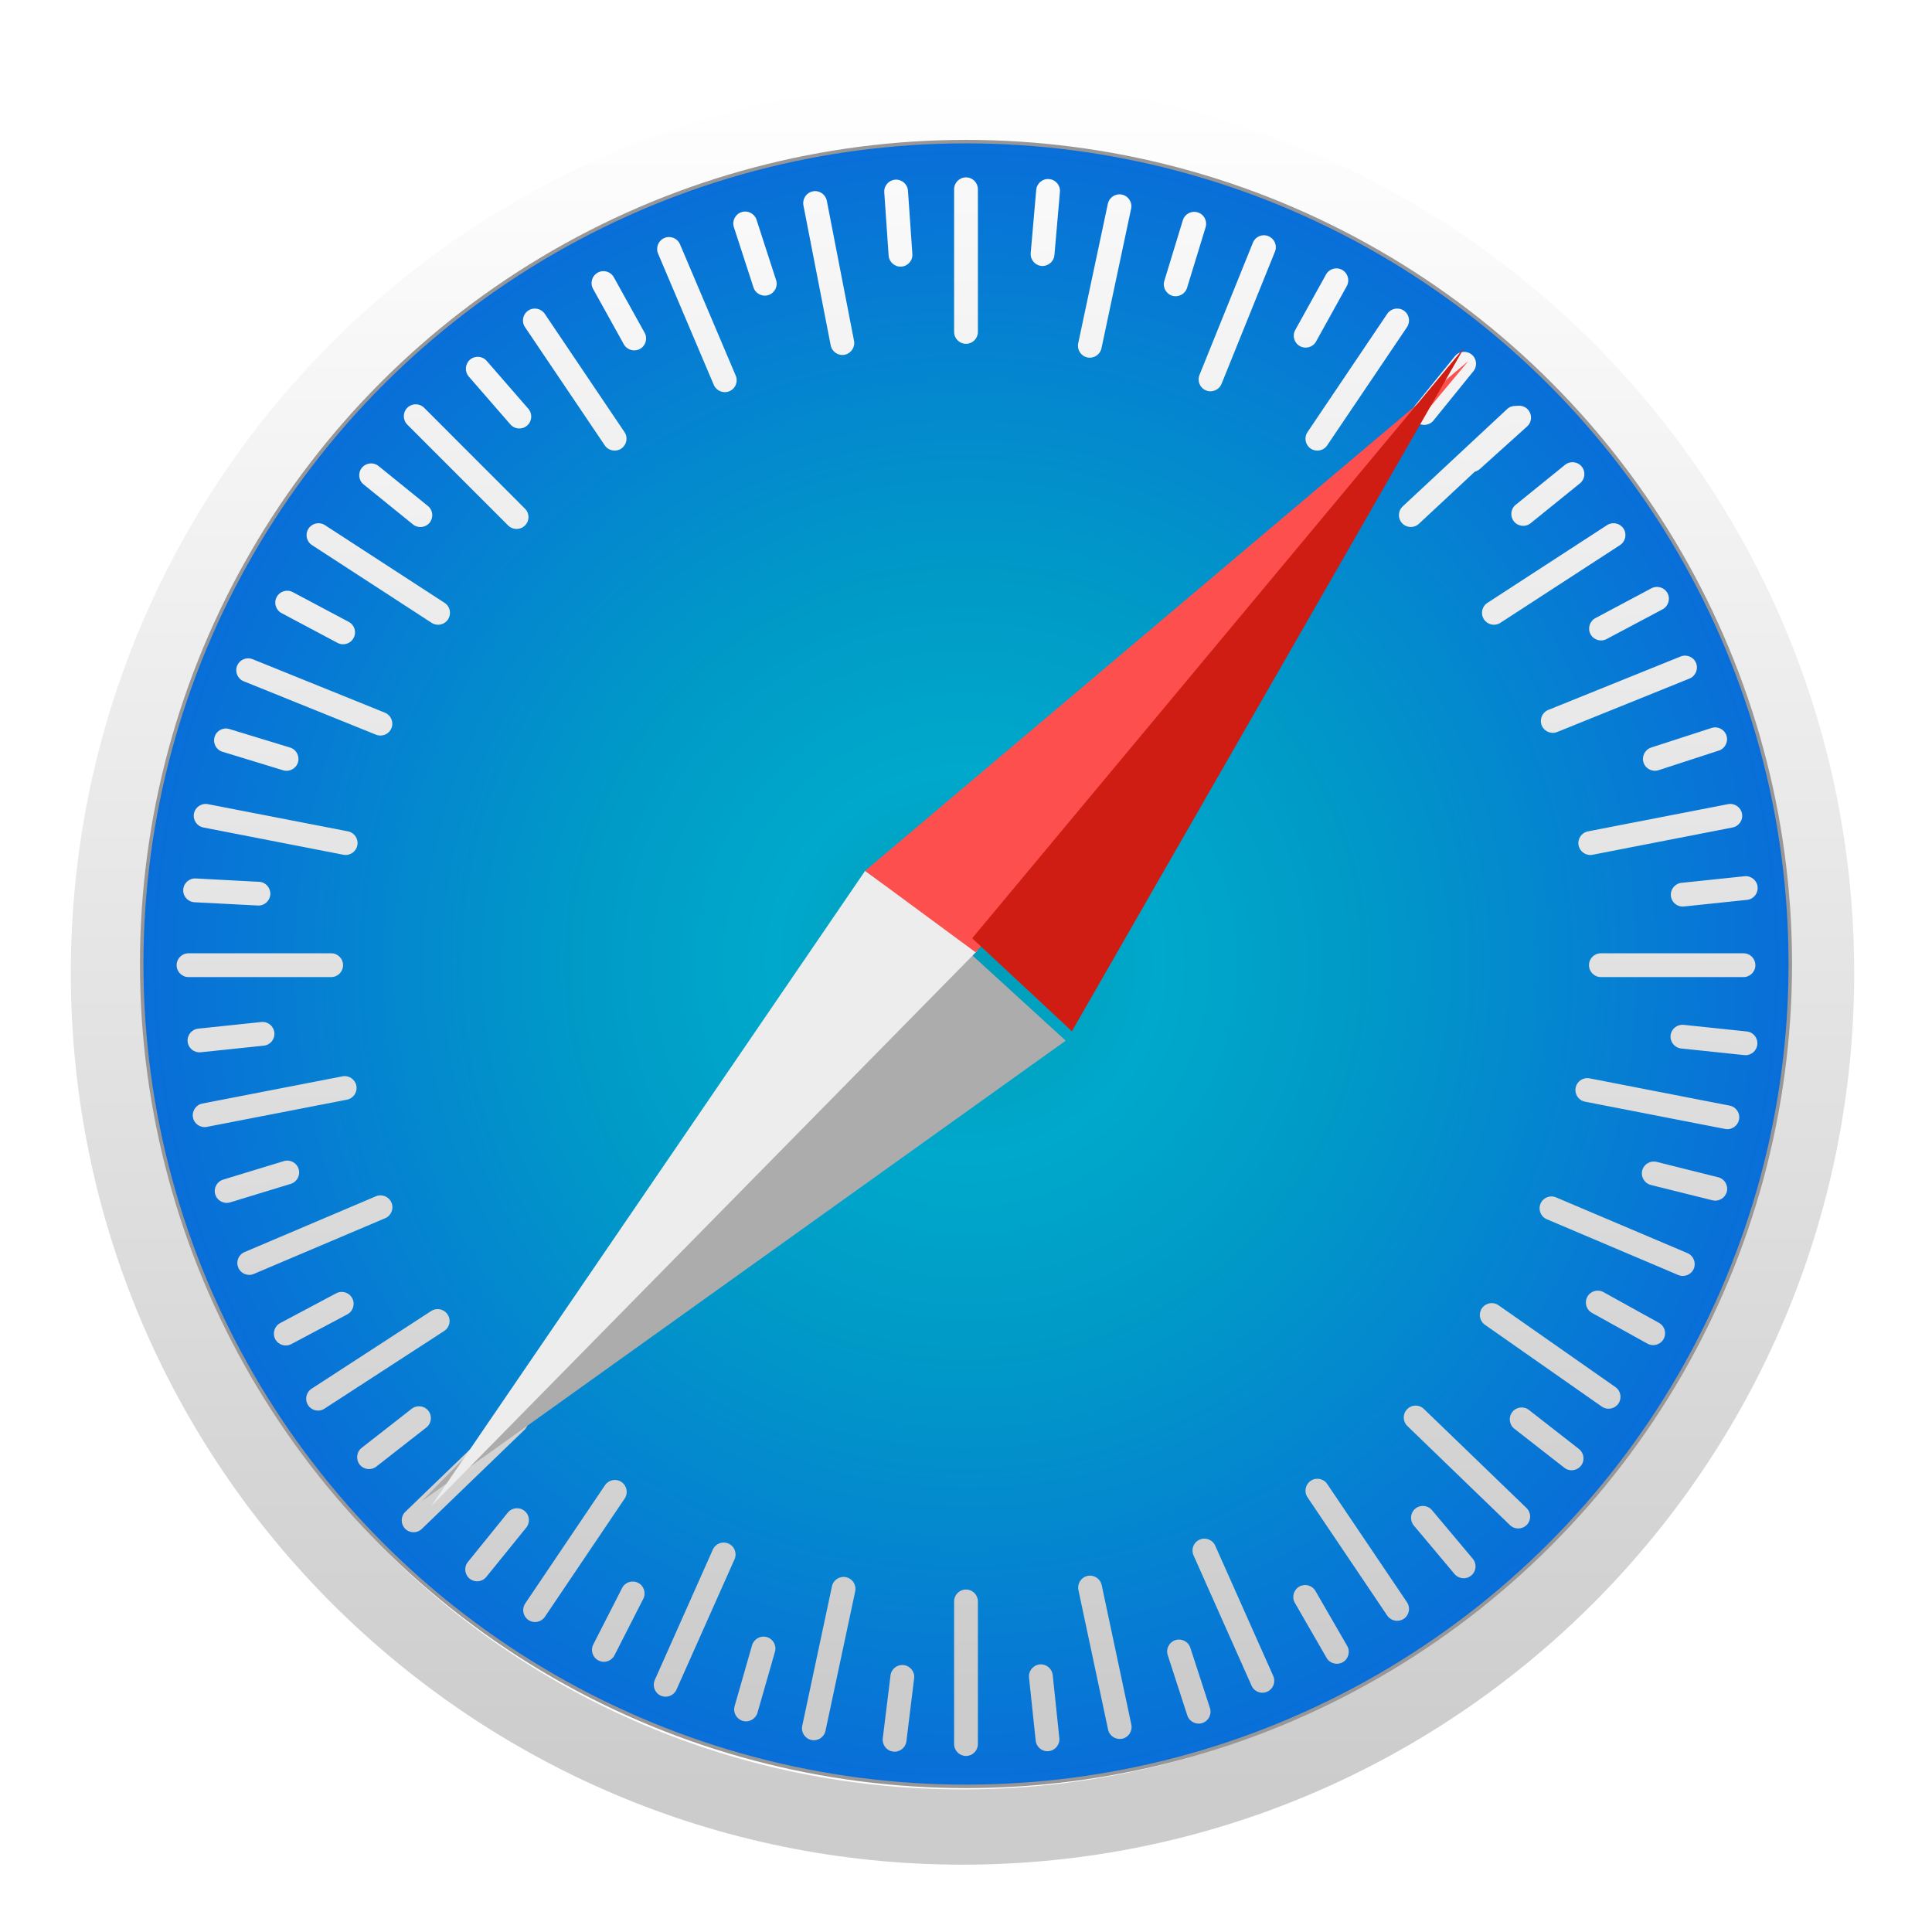
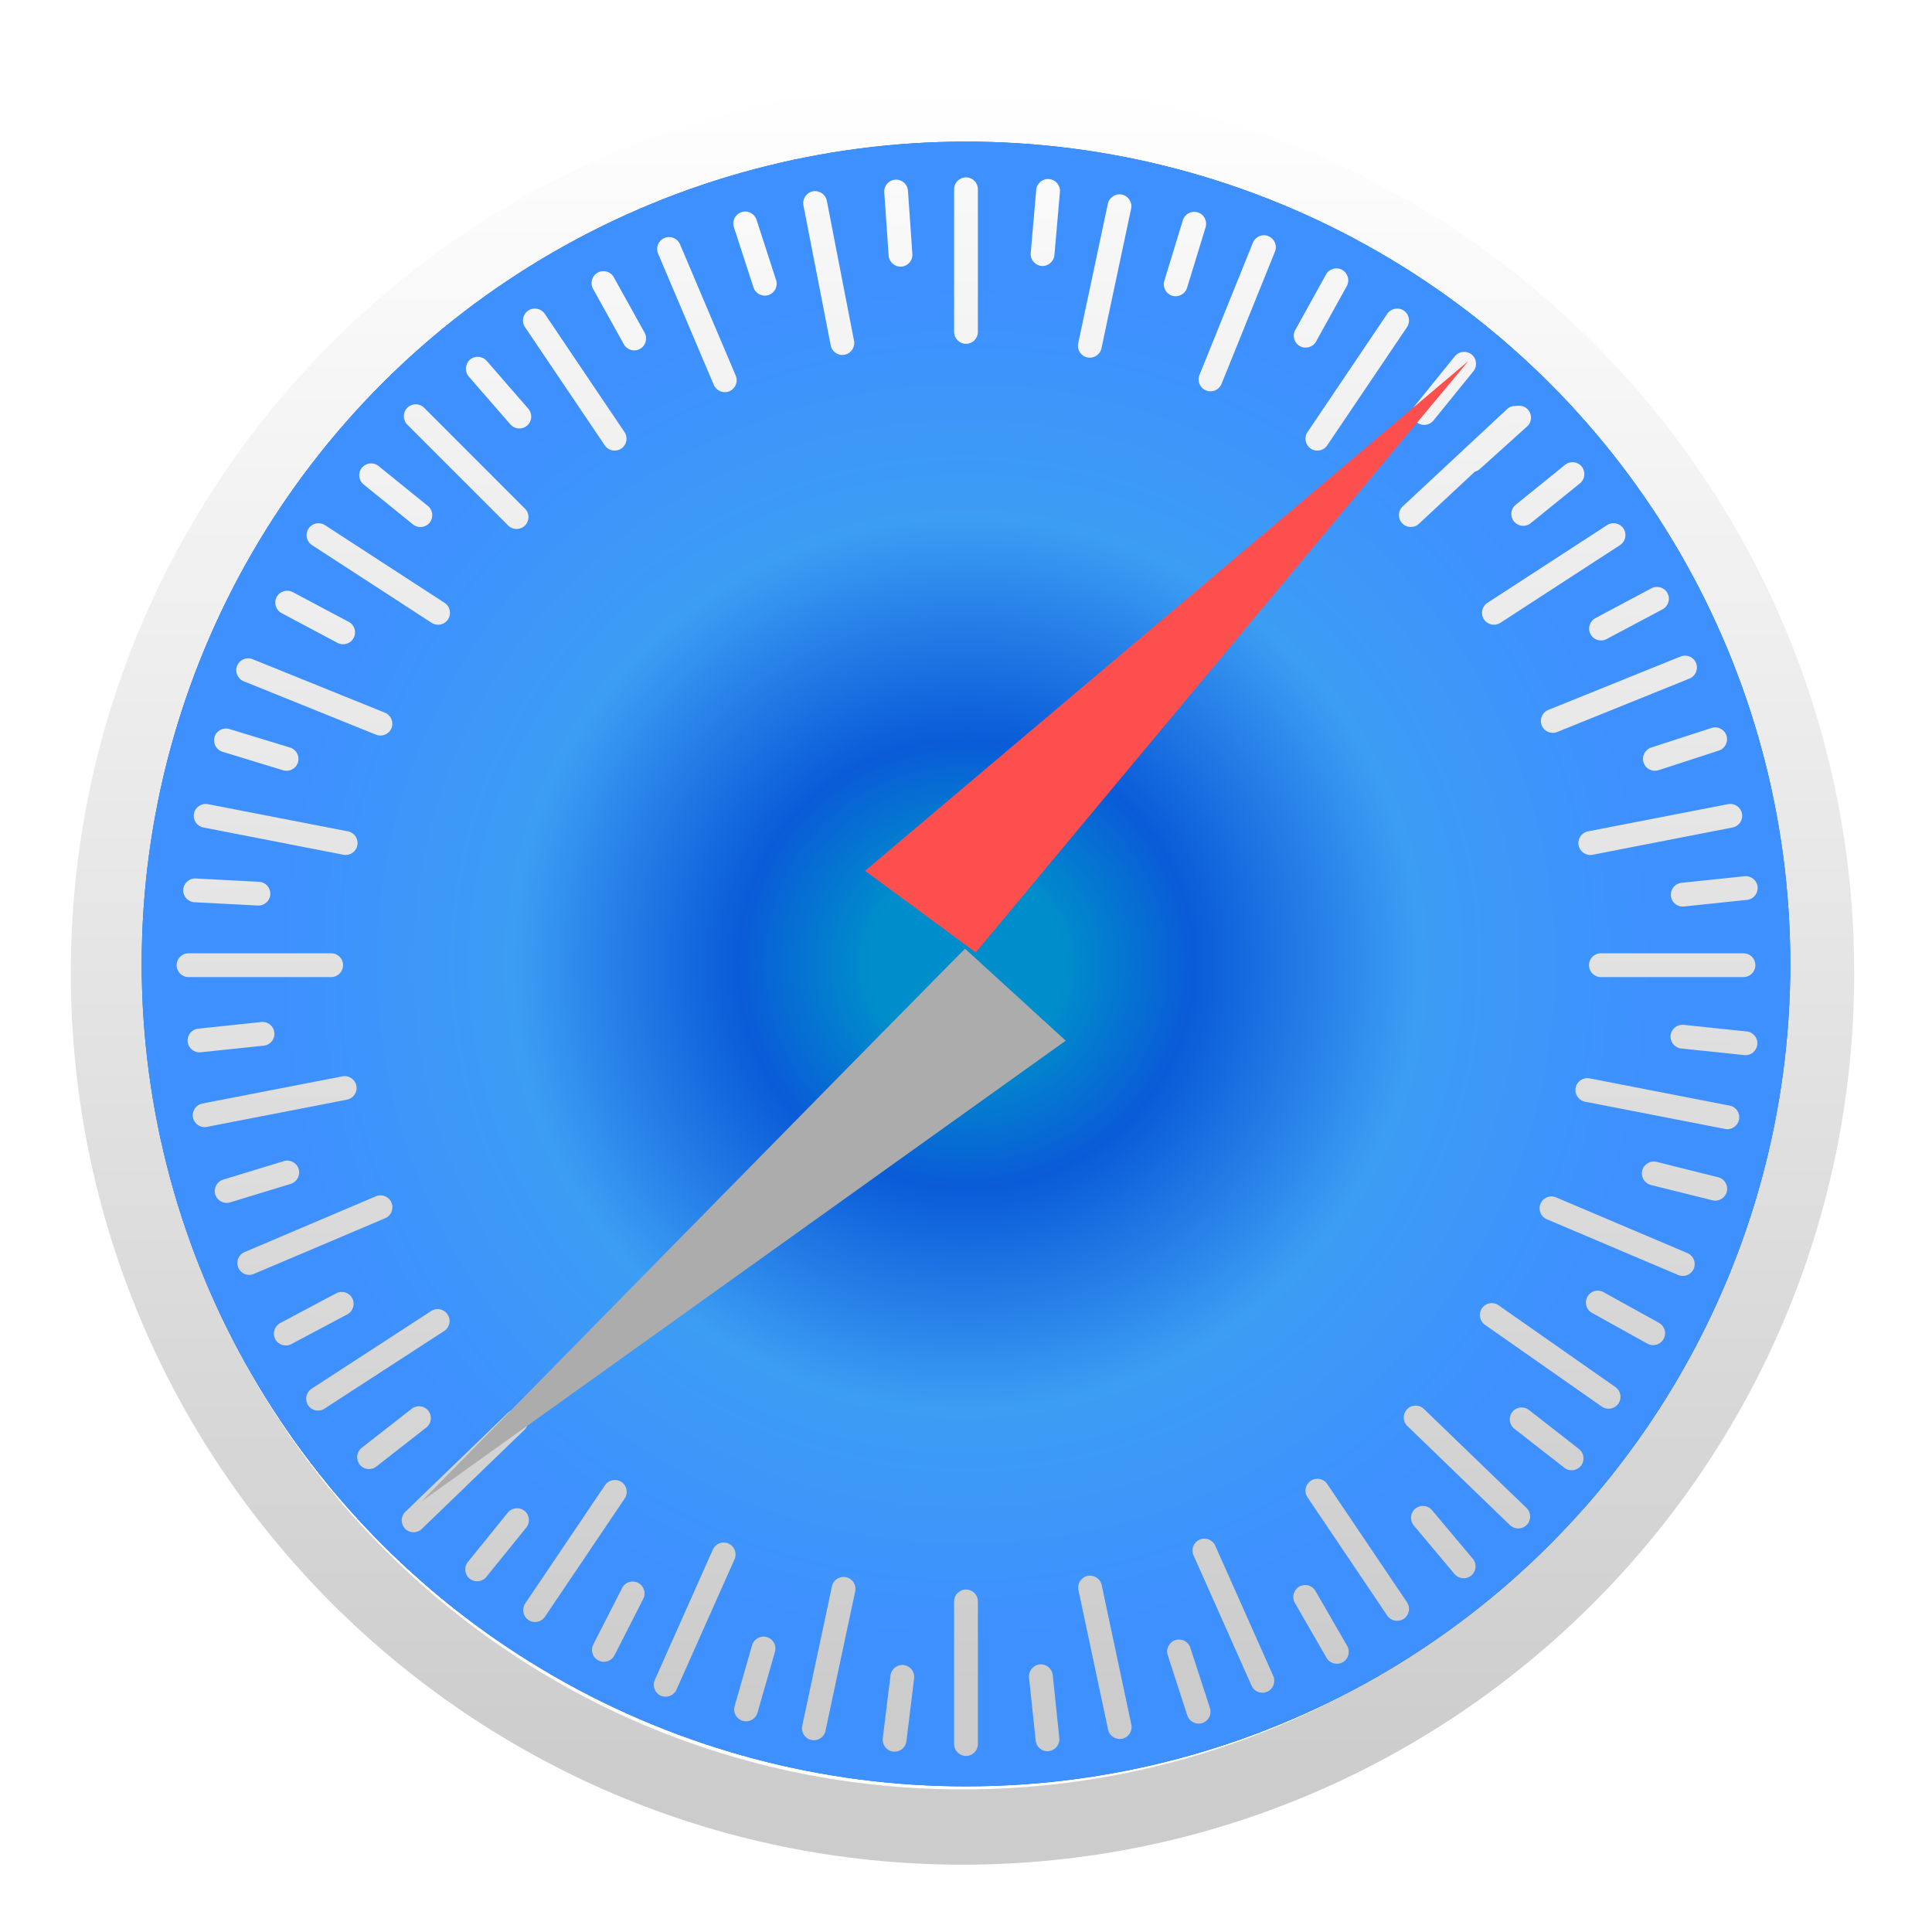
<svg xmlns="http://www.w3.org/2000/svg" fill="none" height="26" viewBox="0 0 26 26" width="26">
  <g filter="url(#filter0_d_126_16658)">
    <path clip-rule="evenodd" d="M13 1C19.627 1 25 6.373 25 13C25 19.627 19.627 25 13 25C6.373 25 1 19.627 1 13C1 6.373 6.373 1 13 1ZM13 2.013C6.932 2.013 2.013 6.932 2.013 13C2.013 19.068 6.932 23.987 13 23.987C19.068 23.987 23.987 19.068 23.987 13C23.987 6.932 19.068 2.013 13 2.013Z" fill="url(#paint0_linear_126_16658)" fill-rule="evenodd" />
  </g>
  <ellipse cx="13" cy="12.973" fill="url(#paint1_radial_126_16658)" rx="11.093" ry="11.067" />
  <ellipse cx="13" cy="12.973" fill="url(#paint2_angular_126_16658)" rx="11.093" ry="11.067" />
-   <ellipse cx="13" cy="12.973" fill="url(#paint3_radial_126_16658)" rx="11.093" ry="11.067" />
-   <ellipse cx="13" cy="12.973" rx="11.093" ry="11.067" stroke="#979797" stroke-width="0.047" />
  <path clip-rule="evenodd" d="M12.84 2.547C12.84 2.458 12.912 2.387 13 2.387C13.088 2.387 13.16 2.458 13.16 2.547V4.467C13.16 4.555 13.088 4.627 13 4.627C12.912 4.627 12.84 4.555 12.84 4.467V2.547ZM14.909 2.742C14.928 2.656 15.012 2.6 15.099 2.619C15.185 2.637 15.241 2.722 15.222 2.809L14.823 4.687C14.805 4.773 14.72 4.828 14.633 4.81C14.547 4.792 14.492 4.707 14.51 4.62L14.909 2.742ZM17.069 3.178C16.987 3.144 16.894 3.184 16.861 3.266L16.142 5.046C16.109 5.128 16.148 5.221 16.23 5.254C16.312 5.288 16.405 5.248 16.439 5.166L17.158 3.386C17.191 3.304 17.151 3.211 17.069 3.178ZM18.669 4.223C18.719 4.15 18.818 4.13 18.892 4.18C18.965 4.229 18.984 4.328 18.935 4.402L17.861 5.993C17.812 6.067 17.712 6.086 17.639 6.037C17.566 5.987 17.546 5.888 17.596 5.815L18.669 4.223ZM20.507 5.514C20.447 5.449 20.346 5.445 20.281 5.506L18.877 6.815C18.812 6.875 18.809 6.977 18.869 7.041C18.929 7.106 19.031 7.109 19.095 7.049L20.499 5.74C20.564 5.679 20.568 5.578 20.507 5.514ZM21.627 7.067C21.701 7.019 21.8 7.04 21.849 7.114C21.897 7.189 21.875 7.288 21.801 7.336L20.191 8.382C20.117 8.43 20.018 8.409 19.97 8.334C19.922 8.26 19.943 8.161 20.017 8.113L21.627 7.067ZM22.825 8.923C22.792 8.841 22.698 8.802 22.616 8.835L20.836 9.554C20.754 9.587 20.715 9.681 20.748 9.763C20.781 9.844 20.874 9.884 20.956 9.851L22.736 9.132C22.818 9.099 22.858 9.005 22.825 8.923ZM23.255 10.822C23.342 10.805 23.426 10.862 23.443 10.949C23.46 11.035 23.403 11.119 23.316 11.136L21.432 11.503C21.345 11.52 21.261 11.463 21.244 11.376C21.227 11.289 21.284 11.205 21.371 11.188L23.255 10.822ZM23.623 12.989C23.623 12.9 23.552 12.829 23.463 12.829H21.544C21.455 12.829 21.384 12.9 21.384 12.989C21.384 13.077 21.455 13.149 21.544 13.149H23.463C23.552 13.149 23.623 13.077 23.623 12.989ZM23.277 14.879C23.363 14.895 23.42 14.979 23.403 15.066C23.386 15.153 23.302 15.21 23.216 15.193L21.331 14.826C21.244 14.809 21.188 14.726 21.204 14.639C21.221 14.552 21.305 14.495 21.392 14.512L23.277 14.879ZM22.794 17.074C22.828 16.992 22.79 16.898 22.709 16.864L20.941 16.114C20.86 16.079 20.766 16.117 20.732 16.198C20.697 16.28 20.735 16.374 20.816 16.408L22.584 17.158C22.665 17.193 22.759 17.155 22.794 17.074ZM21.74 18.667C21.812 18.717 21.83 18.817 21.779 18.89C21.728 18.962 21.628 18.98 21.556 18.929L19.983 17.828C19.911 17.777 19.893 17.677 19.944 17.605C19.995 17.532 20.095 17.515 20.167 17.566L21.74 18.667ZM20.547 20.521C20.609 20.457 20.607 20.356 20.543 20.294L19.162 18.961C19.099 18.899 18.997 18.901 18.936 18.965C18.875 19.028 18.876 19.13 18.94 19.191L20.321 20.525C20.384 20.586 20.486 20.584 20.547 20.521ZM18.935 21.563C18.984 21.636 18.965 21.735 18.892 21.785C18.818 21.834 18.719 21.815 18.669 21.742L17.596 20.15C17.546 20.077 17.566 19.977 17.639 19.928C17.712 19.878 17.812 19.898 17.861 19.971L18.935 21.563ZM17.054 22.766C17.134 22.73 17.171 22.636 17.135 22.555L16.354 20.801C16.318 20.72 16.223 20.684 16.143 20.72C16.062 20.756 16.026 20.85 16.062 20.931L16.843 22.685C16.878 22.766 16.973 22.802 17.054 22.766ZM15.225 23.209C15.243 23.296 15.188 23.381 15.102 23.399C15.015 23.417 14.93 23.362 14.912 23.276L14.513 21.398C14.495 21.311 14.55 21.226 14.636 21.208C14.723 21.19 14.807 21.245 14.826 21.331L15.225 23.209ZM13 23.631C13.088 23.631 13.16 23.559 13.16 23.471V21.551C13.16 21.463 13.088 21.391 13 21.391C12.912 21.391 12.84 21.463 12.84 21.551V23.471C12.84 23.559 12.912 23.631 13 23.631ZM11.109 23.293C11.091 23.379 11.006 23.434 10.92 23.416C10.833 23.398 10.778 23.313 10.796 23.226L11.196 21.348C11.214 21.262 11.299 21.207 11.385 21.225C11.472 21.243 11.527 21.328 11.509 21.415L11.109 23.293ZM8.893 22.82C8.974 22.855 9.068 22.819 9.104 22.738L9.885 20.984C9.921 20.904 9.885 20.809 9.804 20.773C9.723 20.737 9.629 20.773 9.593 20.854L8.812 22.608C8.776 22.689 8.812 22.784 8.893 22.82ZM7.333 21.758C7.284 21.831 7.184 21.851 7.111 21.801C7.038 21.752 7.019 21.652 7.068 21.579L8.142 19.987C8.191 19.914 8.291 19.895 8.364 19.944C8.437 19.994 8.456 20.093 8.407 20.166L7.333 21.758ZM5.451 20.572C5.512 20.635 5.614 20.637 5.677 20.575L7.058 19.242C7.122 19.18 7.124 19.079 7.062 19.015C7.001 18.952 6.9 18.95 6.836 19.012L5.455 20.345C5.391 20.407 5.39 20.508 5.451 20.572ZM4.367 18.957C4.293 19.006 4.194 18.985 4.146 18.91C4.098 18.836 4.119 18.737 4.193 18.689L5.803 17.643C5.877 17.595 5.976 17.616 6.024 17.691C6.073 17.765 6.052 17.864 5.977 17.912L4.367 18.957ZM3.207 17.059C3.241 17.141 3.335 17.179 3.416 17.144L5.184 16.394C5.265 16.36 5.303 16.266 5.268 16.184C5.234 16.103 5.14 16.065 5.059 16.099L3.291 16.85C3.21 16.884 3.172 16.978 3.207 17.059ZM2.784 15.165C2.698 15.182 2.614 15.126 2.597 15.039C2.58 14.952 2.637 14.868 2.723 14.851L4.608 14.485C4.695 14.468 4.779 14.525 4.796 14.612C4.812 14.698 4.756 14.782 4.669 14.799L2.784 15.165ZM2.377 12.989C2.377 13.077 2.448 13.149 2.537 13.149H4.457C4.545 13.149 4.617 13.077 4.617 12.989C4.617 12.9 4.545 12.829 4.457 12.829H2.537C2.448 12.829 2.377 12.9 2.377 12.989ZM2.737 11.136C2.65 11.119 2.594 11.035 2.61 10.949C2.627 10.862 2.711 10.805 2.798 10.822L4.683 11.188C4.769 11.205 4.826 11.289 4.809 11.376C4.792 11.463 4.708 11.519 4.622 11.503L2.737 11.136ZM3.191 8.96C3.158 9.042 3.198 9.135 3.279 9.168L5.06 9.887C5.142 9.92 5.235 9.881 5.268 9.799C5.301 9.717 5.261 9.624 5.18 9.591L3.399 8.871C3.317 8.838 3.224 8.878 3.191 8.96ZM4.199 7.336C4.124 7.288 4.103 7.189 4.152 7.114C4.2 7.04 4.299 7.019 4.373 7.067L5.983 8.113C6.057 8.161 6.078 8.26 6.03 8.334C5.982 8.409 5.883 8.43 5.809 8.382L4.199 7.336ZM5.481 5.488C5.419 5.55 5.419 5.652 5.481 5.714L6.839 7.072C6.901 7.134 7.003 7.134 7.065 7.072C7.128 7.009 7.128 6.908 7.065 6.846L5.708 5.488C5.645 5.425 5.544 5.425 5.481 5.488ZM7.065 4.402C7.016 4.328 7.035 4.229 7.108 4.18C7.182 4.13 7.281 4.15 7.331 4.223L8.404 5.815C8.454 5.888 8.434 5.987 8.361 6.037C8.288 6.086 8.188 6.067 8.139 5.994L7.065 4.402ZM8.941 3.203C8.86 3.237 8.822 3.331 8.856 3.413L9.606 5.18C9.641 5.261 9.735 5.299 9.816 5.265C9.898 5.23 9.936 5.136 9.901 5.055L9.151 3.287C9.116 3.206 9.022 3.168 8.941 3.203ZM10.812 2.763C10.796 2.676 10.852 2.592 10.939 2.575C11.026 2.558 11.11 2.615 11.127 2.702L11.493 4.586C11.51 4.673 11.453 4.757 11.366 4.774C11.28 4.791 11.196 4.734 11.179 4.647L10.812 2.763Z" fill="url(#paint4_linear_126_16658)" fill-rule="evenodd" />
  <path clip-rule="evenodd" d="M12.048 2.418C11.96 2.424 11.894 2.5 11.9 2.588L11.959 3.44C11.966 3.528 12.042 3.594 12.13 3.588C12.218 3.582 12.285 3.506 12.278 3.417L12.219 2.566C12.213 2.478 12.136 2.412 12.048 2.418ZM14.118 2.41C14.03 2.402 13.953 2.467 13.945 2.555L13.871 3.405C13.863 3.493 13.928 3.571 14.016 3.579C14.104 3.586 14.182 3.521 14.19 3.433L14.264 2.583C14.272 2.495 14.207 2.417 14.118 2.41ZM15.918 2.964C15.944 2.879 16.034 2.832 16.118 2.858C16.203 2.883 16.25 2.973 16.225 3.057L15.975 3.873C15.949 3.958 15.86 4.005 15.775 3.98C15.691 3.954 15.643 3.864 15.669 3.78L15.918 2.964ZM18.062 3.632C17.985 3.589 17.887 3.617 17.845 3.694L17.431 4.441C17.388 4.518 17.416 4.615 17.493 4.658C17.571 4.701 17.668 4.673 17.711 4.596L18.125 3.849C18.167 3.772 18.139 3.675 18.062 3.632ZM19.579 4.794C19.635 4.726 19.736 4.715 19.805 4.771C19.873 4.826 19.884 4.927 19.828 4.996L19.291 5.659C19.235 5.728 19.135 5.738 19.066 5.683C18.997 5.627 18.987 5.526 19.042 5.458L19.579 4.794ZM20.563 5.513C20.504 5.447 20.403 5.442 20.337 5.501L19.703 6.072C19.637 6.131 19.632 6.232 19.691 6.298C19.75 6.364 19.852 6.369 19.917 6.31L20.551 5.739C20.617 5.68 20.622 5.579 20.563 5.513ZM21.061 6.256C21.13 6.2 21.231 6.211 21.286 6.279C21.342 6.348 21.331 6.449 21.263 6.504L20.599 7.041C20.531 7.097 20.43 7.086 20.374 7.018C20.319 6.949 20.329 6.848 20.398 6.793L21.061 6.256ZM22.441 7.983C22.399 7.905 22.302 7.876 22.224 7.917L21.471 8.318C21.393 8.359 21.363 8.456 21.404 8.534C21.446 8.612 21.543 8.642 21.621 8.6L22.374 8.2C22.452 8.158 22.482 8.061 22.441 7.983ZM23.032 9.797C23.116 9.769 23.207 9.815 23.234 9.899C23.261 9.983 23.215 10.074 23.131 10.101L22.32 10.365C22.235 10.392 22.145 10.346 22.118 10.262C22.091 10.178 22.137 10.088 22.221 10.06L23.032 9.797ZM23.653 11.934C23.644 11.847 23.565 11.783 23.477 11.792L22.628 11.881C22.541 11.89 22.477 11.969 22.486 12.057C22.495 12.145 22.574 12.209 22.662 12.199L23.511 12.11C23.599 12.101 23.662 12.022 23.653 11.934ZM23.507 13.881C23.595 13.89 23.659 13.969 23.649 14.057C23.64 14.145 23.561 14.209 23.473 14.199L22.625 14.11C22.537 14.101 22.473 14.022 22.482 13.934C22.492 13.846 22.57 13.783 22.658 13.792L23.507 13.881ZM23.239 16.037C23.26 15.951 23.208 15.864 23.122 15.843L22.294 15.636C22.208 15.615 22.122 15.667 22.1 15.753C22.079 15.838 22.131 15.925 22.217 15.947L23.045 16.153C23.13 16.174 23.217 16.122 23.239 16.037ZM22.325 17.802C22.403 17.845 22.431 17.942 22.388 18.02C22.345 18.097 22.248 18.125 22.17 18.082L21.424 17.668C21.347 17.625 21.319 17.528 21.362 17.451C21.404 17.374 21.502 17.346 21.579 17.389L22.325 17.802ZM21.276 19.725C21.331 19.655 21.318 19.555 21.249 19.5L20.576 18.975C20.507 18.92 20.406 18.933 20.352 19.002C20.297 19.072 20.31 19.173 20.379 19.227L21.052 19.752C21.121 19.807 21.222 19.794 21.276 19.725ZM19.82 20.977C19.877 21.045 19.868 21.145 19.8 21.202C19.733 21.259 19.632 21.25 19.575 21.183L19.026 20.529C18.97 20.461 18.978 20.36 19.046 20.303C19.114 20.247 19.215 20.256 19.271 20.323L19.82 20.977ZM18.071 22.369C18.147 22.325 18.174 22.227 18.13 22.15L17.703 21.411C17.659 21.334 17.561 21.308 17.484 21.352C17.408 21.397 17.381 21.494 17.426 21.571L17.852 22.31C17.896 22.387 17.994 22.413 18.071 22.369ZM16.283 22.987C16.31 23.071 16.264 23.161 16.18 23.188C16.096 23.215 16.006 23.169 15.978 23.085L15.715 22.274C15.687 22.19 15.733 22.1 15.817 22.072C15.901 22.045 15.992 22.091 16.019 22.175L16.283 22.987ZM14.113 23.566C14.201 23.557 14.265 23.478 14.256 23.39L14.167 22.542C14.157 22.454 14.079 22.39 13.991 22.399C13.903 22.409 13.839 22.488 13.848 22.575L13.938 23.424C13.947 23.512 14.025 23.576 14.113 23.566ZM12.198 23.433C12.187 23.521 12.107 23.583 12.02 23.572C11.932 23.562 11.87 23.482 11.88 23.394L11.984 22.547C11.995 22.459 12.075 22.397 12.163 22.408C12.25 22.419 12.313 22.498 12.302 22.586L12.198 23.433ZM9.996 23.159C10.081 23.183 10.169 23.134 10.194 23.049L10.429 22.229C10.454 22.144 10.404 22.055 10.319 22.031C10.235 22.007 10.146 22.056 10.121 22.141L9.886 22.961C9.862 23.046 9.911 23.134 9.996 23.159ZM8.269 22.277C8.229 22.355 8.133 22.387 8.054 22.346C7.975 22.306 7.944 22.21 7.984 22.131L8.372 21.371C8.412 21.292 8.508 21.261 8.587 21.301C8.666 21.341 8.697 21.438 8.657 21.516L8.269 22.277ZM6.32 21.245C6.389 21.3 6.49 21.29 6.545 21.221L7.082 20.558C7.138 20.489 7.127 20.388 7.059 20.333C6.99 20.277 6.889 20.288 6.834 20.356L6.297 21.02C6.241 21.088 6.252 21.189 6.32 21.245ZM5.065 19.736C4.995 19.791 4.894 19.778 4.84 19.709C4.786 19.639 4.798 19.538 4.868 19.484L5.54 18.959C5.61 18.904 5.71 18.917 5.765 18.986C5.819 19.056 5.807 19.157 5.737 19.211L5.065 19.736ZM3.704 18.022C3.746 18.1 3.843 18.13 3.921 18.088L4.674 17.688C4.752 17.646 4.782 17.549 4.74 17.471C4.699 17.393 4.602 17.363 4.524 17.405L3.771 17.805C3.693 17.847 3.663 17.944 3.704 18.022ZM3.097 16.181C3.012 16.207 2.923 16.159 2.897 16.075C2.871 15.99 2.919 15.901 3.003 15.875L3.819 15.626C3.904 15.6 3.993 15.647 4.019 15.732C4.045 15.816 3.997 15.906 3.913 15.932L3.097 16.181ZM2.525 14.019C2.535 14.107 2.613 14.17 2.701 14.161L3.55 14.072C3.638 14.063 3.702 13.984 3.692 13.896C3.683 13.808 3.604 13.744 3.516 13.754L2.668 13.843C2.58 13.852 2.516 13.931 2.525 14.019ZM2.617 12.142C2.529 12.137 2.461 12.062 2.466 11.973C2.471 11.885 2.546 11.817 2.634 11.822L3.486 11.867C3.575 11.871 3.642 11.947 3.638 12.035C3.633 12.123 3.558 12.191 3.47 12.186L2.617 12.142ZM2.888 9.917C2.862 10.001 2.909 10.091 2.994 10.117L3.81 10.366C3.894 10.392 3.984 10.344 4.01 10.26C4.035 10.175 3.988 10.086 3.903 10.06L3.087 9.811C3.003 9.785 2.913 9.832 2.888 9.917ZM3.789 8.251C3.711 8.209 3.682 8.113 3.723 8.035C3.765 7.957 3.861 7.927 3.939 7.968L4.693 8.369C4.771 8.41 4.801 8.507 4.759 8.585C4.718 8.663 4.621 8.693 4.543 8.652L3.789 8.251ZM4.87 6.295C4.814 6.364 4.825 6.465 4.894 6.52L5.557 7.057C5.626 7.113 5.726 7.102 5.782 7.034C5.837 6.965 5.827 6.864 5.758 6.809L5.095 6.272C5.026 6.216 4.926 6.227 4.87 6.295ZM6.308 5.067C6.251 5 6.258 4.899 6.324 4.841C6.391 4.783 6.492 4.79 6.55 4.857L7.11 5.501C7.168 5.568 7.161 5.669 7.094 5.727C7.027 5.785 6.926 5.778 6.868 5.711L6.308 5.067ZM8.044 3.669C7.966 3.712 7.938 3.809 7.981 3.887L8.395 4.633C8.438 4.71 8.535 4.738 8.612 4.696C8.69 4.653 8.718 4.555 8.675 4.478L8.261 3.732C8.218 3.654 8.121 3.626 8.044 3.669ZM9.876 3.056C9.849 2.972 9.895 2.882 9.979 2.855C10.063 2.827 10.153 2.873 10.181 2.957L10.444 3.769C10.472 3.853 10.426 3.943 10.341 3.971C10.258 3.998 10.167 3.952 10.14 3.868L9.876 3.056Z" fill="url(#paint5_linear_126_16658)" fill-rule="evenodd" />
  <g filter="url(#filter1_d_126_16658)">
    <path clip-rule="evenodd" d="M5.813 20.253C5.813 20.253 13.123 12.809 13.129 12.815C13.56 13.209 14.483 14.052 14.483 14.052L5.813 20.253Z" fill="#ACACAC" fill-rule="evenodd" />
  </g>
-   <path clip-rule="evenodd" d="M5.802 20.27L13.152 12.795L11.642 11.72L5.802 20.27Z" fill="#EDEDED" fill-rule="evenodd" />
  <path clip-rule="evenodd" d="M19.761 4.858L13.131 12.817L11.642 11.719L19.761 4.858Z" fill="#FE4F4F" fill-rule="evenodd" />
  <g filter="url(#filter2_d_126_16658)">
-     <path clip-rule="evenodd" d="M14.525 13.974C16.267 10.938 19.752 4.866 19.752 4.866L13.13 12.815L14.472 14.066C14.472 14.066 14.507 14.005 14.525 13.974Z" fill="#CF1D13" fill-rule="evenodd" />
-   </g>
+     </g>
  <defs>
    <filter color-interpolation-filters="sRGB" filterUnits="userSpaceOnUse" height="24.469" id="filter0_d_126_16658" width="24.469" x="0.719" y="0.859">
      <feFlood flood-opacity="0" result="BackgroundImageFix" />
      <feColorMatrix in="SourceAlpha" result="hardAlpha" type="matrix" values="0 0 0 0 0 0 0 0 0 0 0 0 0 0 0 0 0 0 127 0" />
      <feOffset dx="-0.047" dy="0.094" />
      <feGaussianBlur stdDeviation="0.117" />
      <feColorMatrix type="matrix" values="0 0 0 0 0 0 0 0 0 0 0 0 0 0 0 0 0 0 0.5 0" />
      <feBlend in2="BackgroundImageFix" mode="normal" result="effect1_dropShadow_126_16658" />
      <feBlend in="SourceGraphic" in2="effect1_dropShadow_126_16658" mode="normal" result="shape" />
    </filter>
    <filter color-interpolation-filters="sRGB" filterUnits="userSpaceOnUse" height="7.813" id="filter1_d_126_16658" width="9.045" x="5.485" y="12.58">
      <feFlood flood-opacity="0" result="BackgroundImageFix" />
      <feColorMatrix in="SourceAlpha" result="hardAlpha" type="matrix" values="0 0 0 0 0 0 0 0 0 0 0 0 0 0 0 0 0 0 127 0" />
      <feOffset dx="-0.141" dy="-0.047" />
      <feGaussianBlur stdDeviation="0.094" />
      <feColorMatrix type="matrix" values="0 0 0 0 0 0 0 0 0 0 0 0 0 0 0 0 0 0 0.5 0" />
      <feBlend in2="BackgroundImageFix" mode="normal" result="effect1_dropShadow_126_16658" />
      <feBlend in="SourceGraphic" in2="effect1_dropShadow_126_16658" mode="normal" result="shape" />
    </filter>
    <filter color-interpolation-filters="sRGB" filterUnits="userSpaceOnUse" height="9.763" id="filter2_d_126_16658" width="7.185" x="12.802" y="4.397">
      <feFlood flood-opacity="0" result="BackgroundImageFix" />
      <feColorMatrix in="SourceAlpha" result="hardAlpha" type="matrix" values="0 0 0 0 0 0 0 0 0 0 0 0 0 0 0 0 0 0 127 0" />
      <feOffset dx="-0.047" dy="-0.188" />
      <feGaussianBlur stdDeviation="0.141" />
      <feColorMatrix type="matrix" values="0 0 0 0 0 0 0 0 0 0 0 0 0 0 0 0 0 0 0.5 0" />
      <feBlend in2="BackgroundImageFix" mode="normal" result="effect1_dropShadow_126_16658" />
      <feBlend in="SourceGraphic" in2="effect1_dropShadow_126_16658" mode="normal" result="shape" />
    </filter>
    <linearGradient gradientUnits="userSpaceOnUse" id="paint0_linear_126_16658" x1="1.493" x2="1.493" y1="1" y2="24.014">
      <stop stop-color="white" />
      <stop offset="1" stop-color="#CCCCCC" />
    </linearGradient>
    <radialGradient cx="0" cy="0" gradientTransform="translate(13 13.606) rotate(90) scale(10.155 10.179)" gradientUnits="userSpaceOnUse" id="paint1_radial_126_16658" r="1">
      <stop stop-color="#1CA9C8" />
      <stop offset="1" stop-color="#1266BC" />
    </radialGradient>
    <radialGradient cx="0" cy="0" gradientTransform="translate(13 12.973) scale(11.093 11.067)" gradientUnits="userSpaceOnUse" id="paint2_angular_126_16658" r="1">
      <stop offset="0.118" stop-color="#008DCB" />
      <stop offset="0.274" stop-color="#0A5BD8" />
      <stop offset="0.545" stop-color="#3C9DF4" />
      <stop offset="0.83" stop-color="#3E90FF" />
    </radialGradient>
    <radialGradient cx="0" cy="0" gradientTransform="translate(13 12.973) rotate(90.463) scale(11.658 11.686)" gradientUnits="userSpaceOnUse" id="paint3_radial_126_16658" r="1">
      <stop stop-color="#019CB8" />
      <stop offset="0.222" stop-color="#00A8CB" />
      <stop offset="0.447" stop-color="#009AC7" />
      <stop offset="1" stop-color="#0A69DB" />
    </radialGradient>
    <linearGradient gradientUnits="userSpaceOnUse" id="paint4_linear_126_16658" x1="1.334" x2="1.334" y1="-0.57" y2="22.759">
      <stop stop-color="white" />
      <stop offset="1" stop-color="#CCCCCC" />
    </linearGradient>
    <linearGradient gradientUnits="userSpaceOnUse" id="paint5_linear_126_16658" x1="1.643" x2="2.83" y1="0.707" y2="23.282">
      <stop stop-color="white" />
      <stop offset="1" stop-color="#CCCCCC" />
    </linearGradient>
  </defs>
</svg>